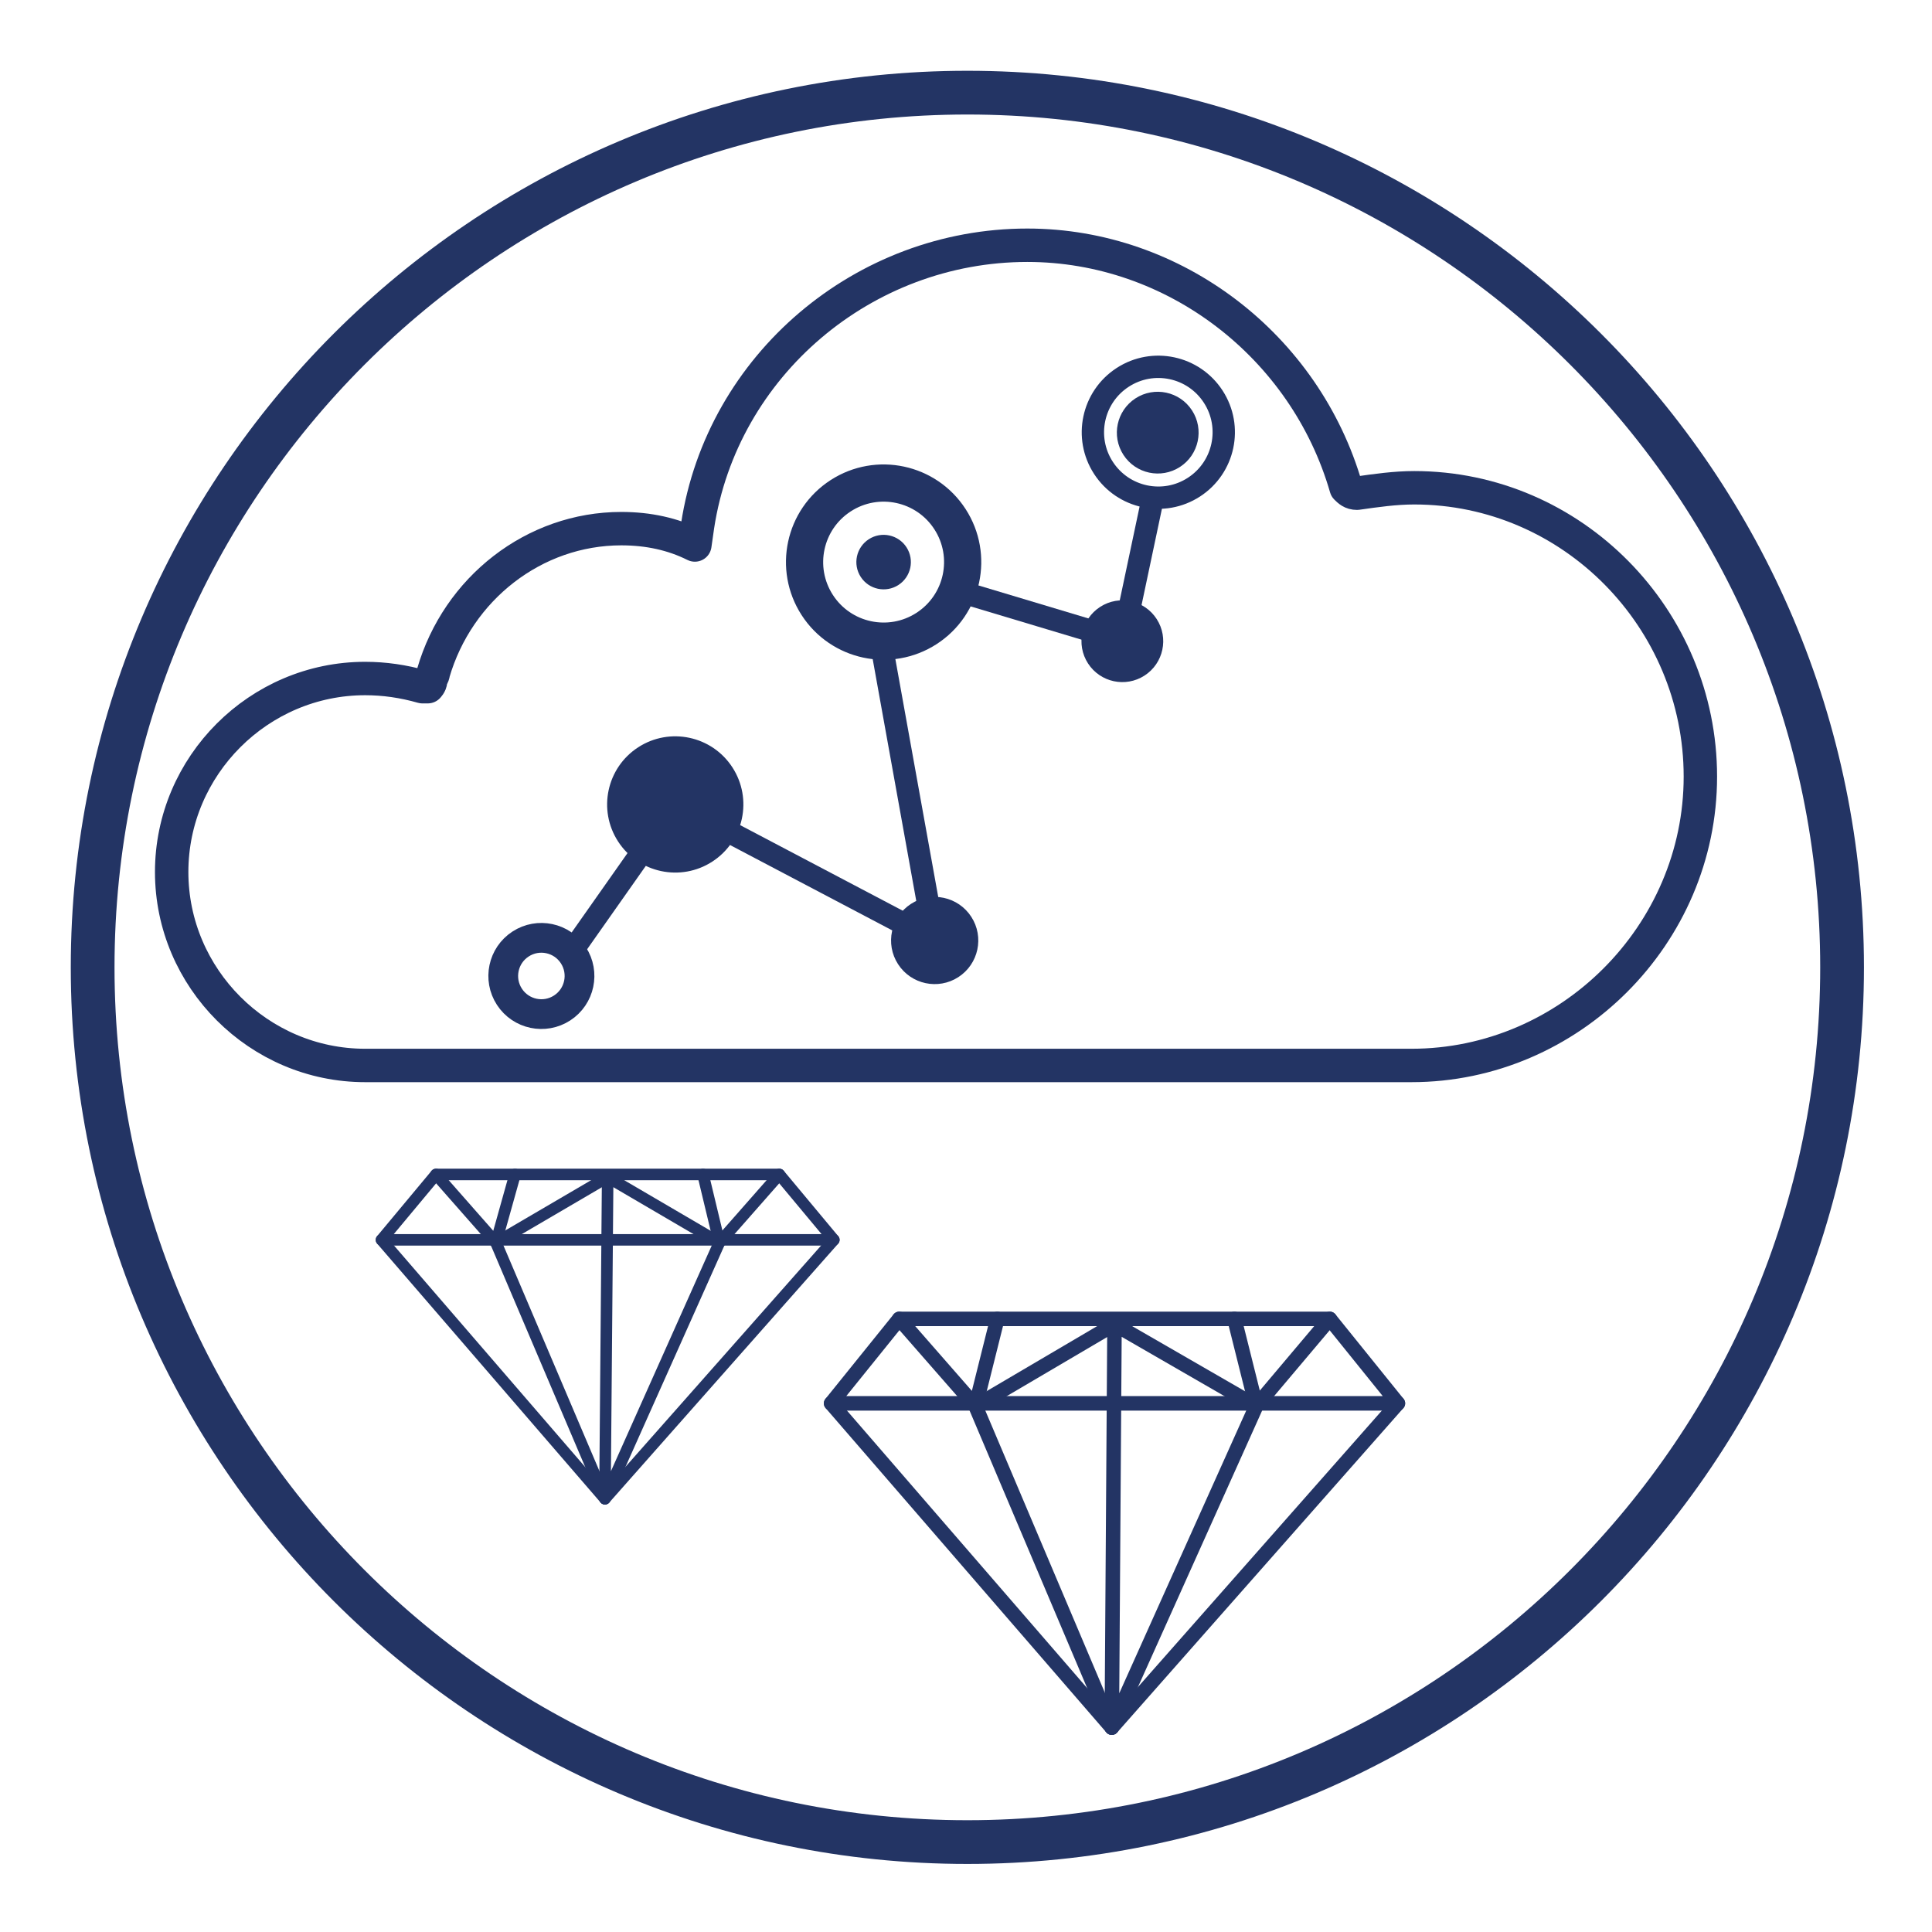
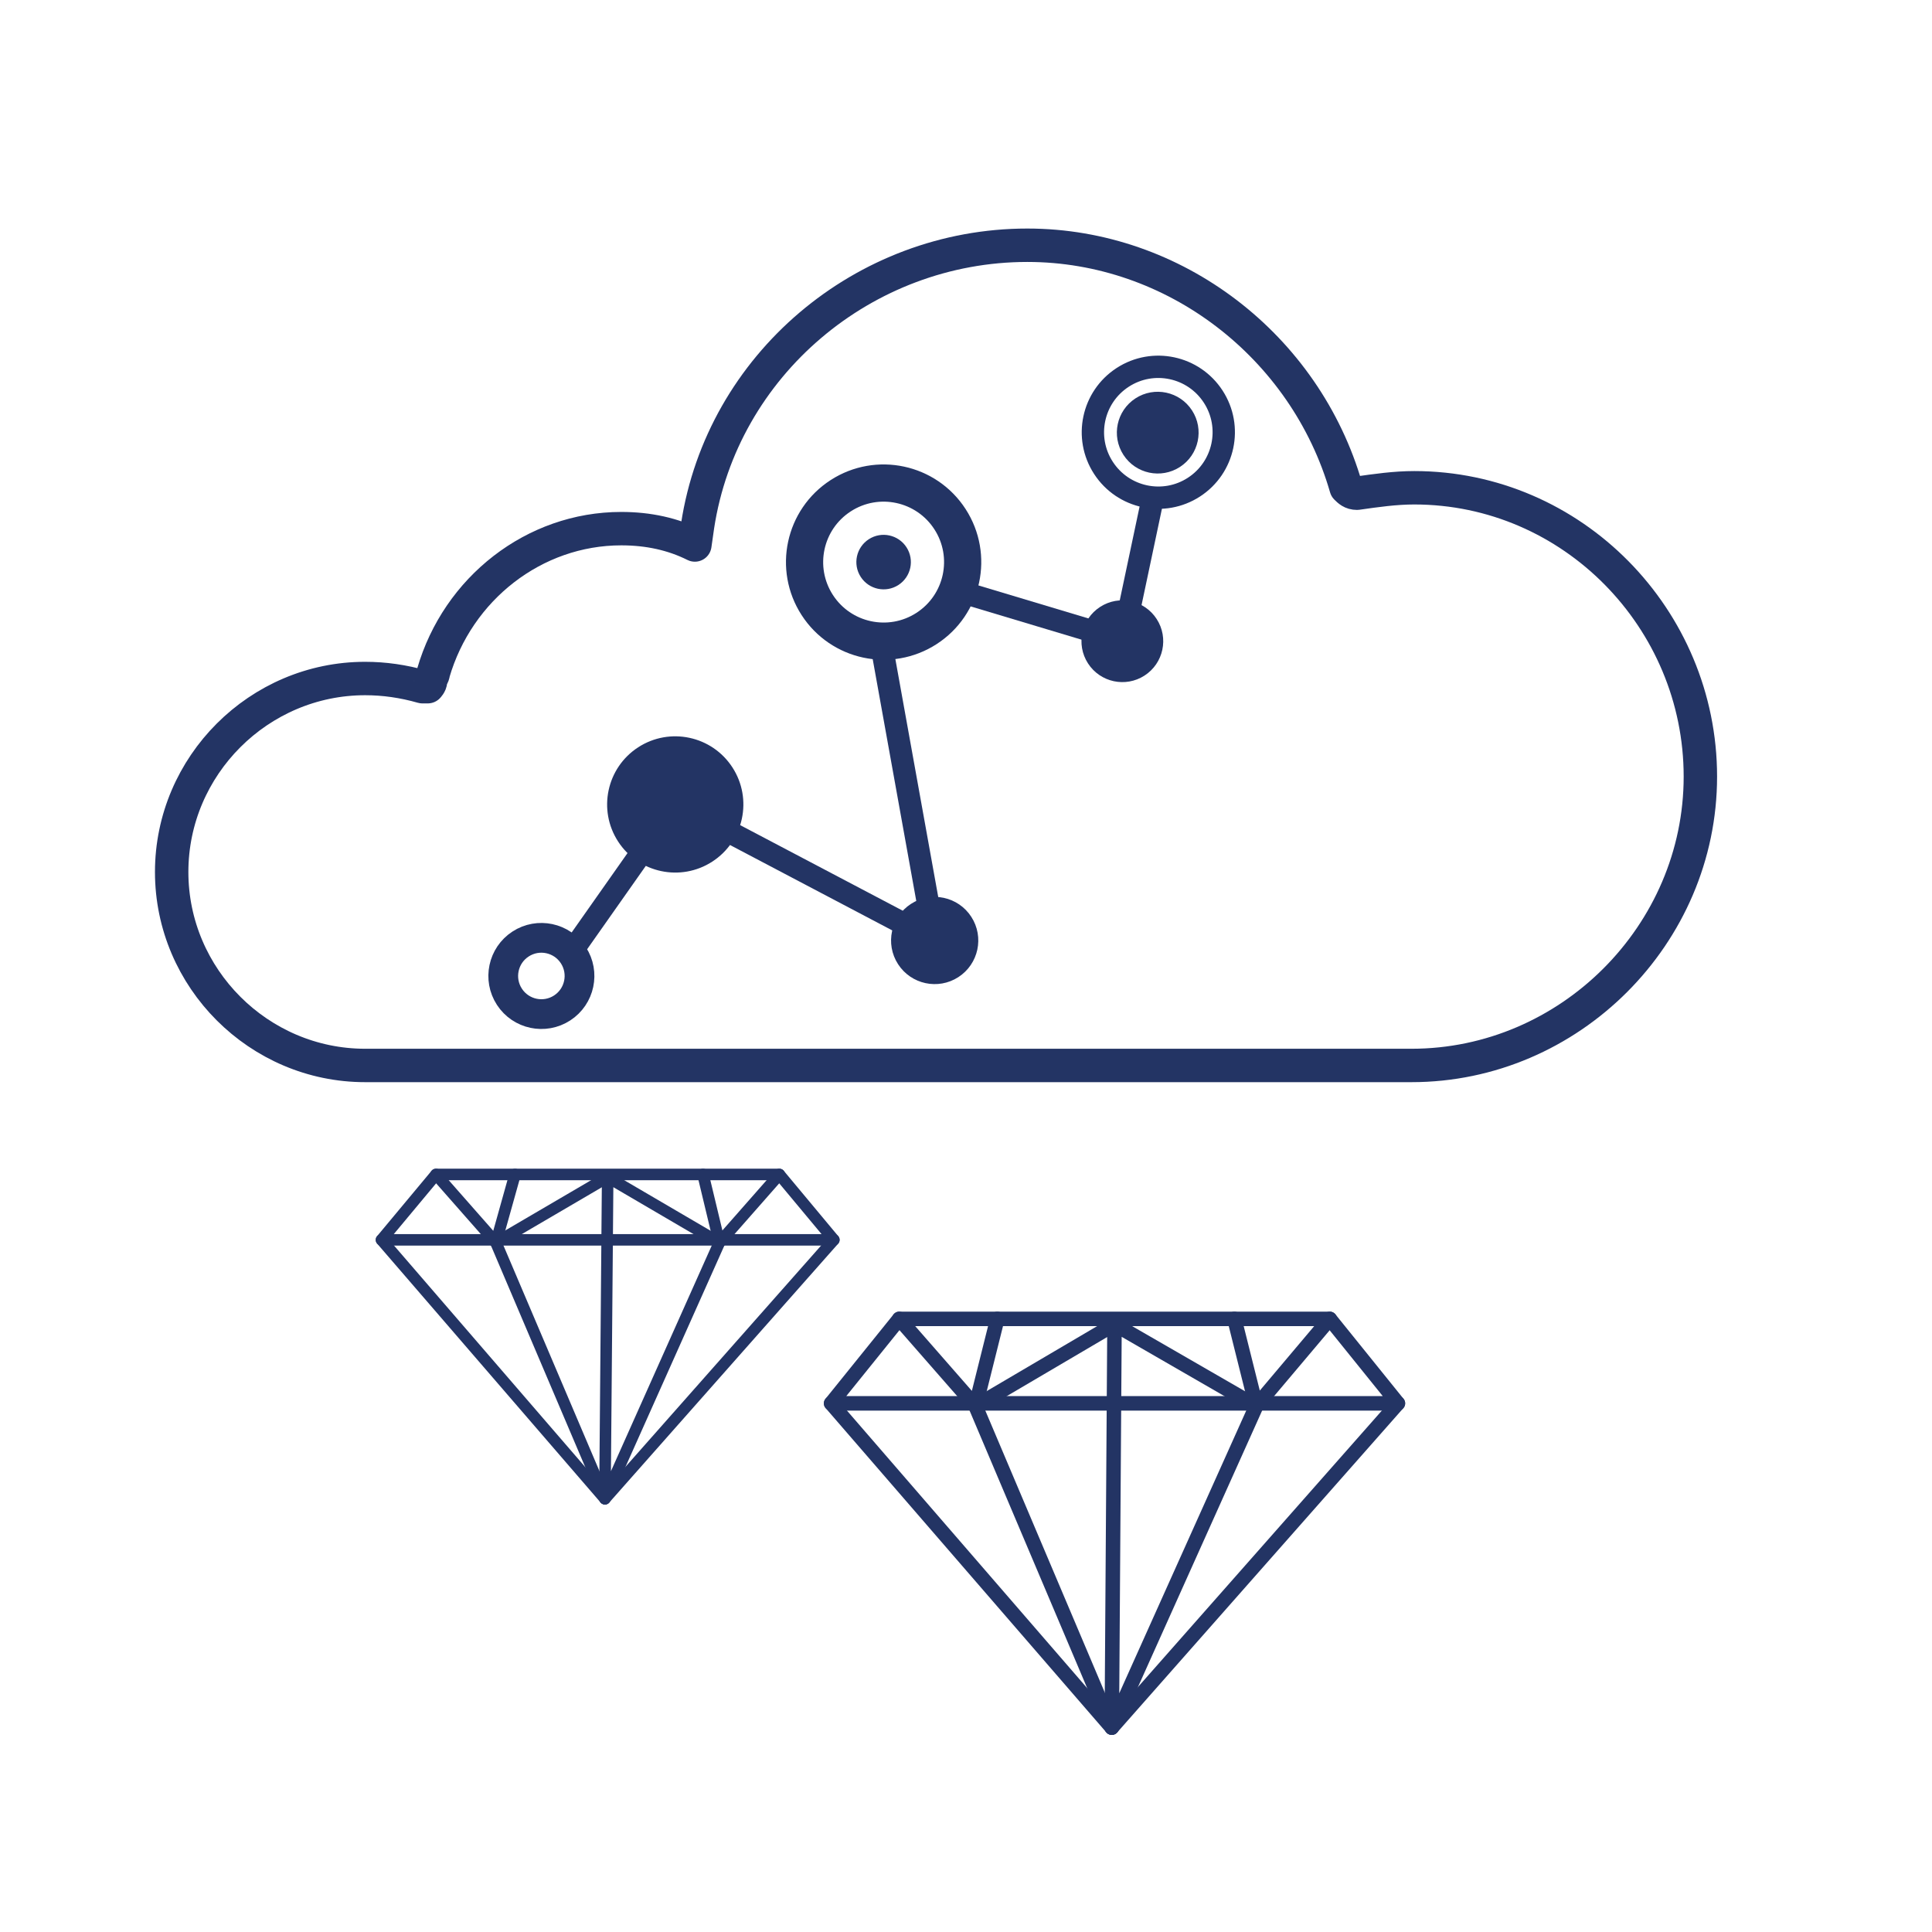
<svg xmlns="http://www.w3.org/2000/svg" id="Layer_1" x="0px" y="0px" viewBox="0 0 70.9 70.9" style="enable-background:new 0 0 70.9 70.9;" xml:space="preserve">
  <style type="text/css">	.st0{fill:none;stroke:#233464;stroke-width:0.423;stroke-linecap:round;stroke-linejoin:round;stroke-miterlimit:10;}	.st1{fill:none;stroke:#233464;stroke-width:0.532;stroke-linecap:round;stroke-linejoin:round;stroke-miterlimit:10;}	.st2{fill:none;stroke:#233464;stroke-width:1.226;stroke-linecap:round;stroke-linejoin:round;stroke-miterlimit:10;}	.st3{fill:none;stroke:#233464;stroke-width:1.092;stroke-miterlimit:10;}	.st4{fill:#233464;}	.st5{fill:none;stroke:#233464;stroke-width:0.819;stroke-miterlimit:10;}	.st6{fill:none;stroke:#233464;stroke-width:1.365;stroke-miterlimit:10;}	.st7{fill:none;stroke:#233464;stroke-width:1.605;stroke-miterlimit:10;}</style>
  <g>
    <g>
      <polygon class="st0" points="14,45.5 30.6,45.5 28.6,43.1 16,43.1   " />
      <polygon class="st0" points="22.2,55 22.3,43.2 26.4,45.6   " />
      <polyline class="st0" points="25.8,43.1 26.4,45.6 28.6,43.1   " />
      <polyline class="st0" points="22.3,43.2 18.2,45.6 22.2,55   " />
      <polyline class="st0" points="18.9,43.1 18.2,45.6 16,43.1   " />
      <polyline class="st0" points="30.6,45.5 22.2,55 14,45.5   " />
    </g>
    <g>
      <polygon class="st1" points="30.5,51.5 51.3,51.5 48.8,48.4 33,48.4   " />
      <polygon class="st1" points="40.8,63.4 40.9,48.6 46.1,51.6   " />
      <polyline class="st1" points="45.3,48.4 46.1,51.6 48.8,48.4   " />
      <polyline class="st1" points="40.9,48.6 35.8,51.6 40.8,63.4   " />
      <polyline class="st1" points="36.6,48.4 35.8,51.6 33,48.4   " />
      <polyline class="st1" points="51.3,51.5 40.8,63.4 30.5,51.5   " />
    </g>
    <g>
      <g>
-         <path class="st2" d="M51.9,17.9c-0.7,0-1.4,0.1-2.1,0.2c-0.2,0-0.3-0.1-0.4-0.2C47.9,12.7,43.1,9,37.7,9c-6,0-11.2,4.4-12.1,10.3    L25.5,20c-0.8-0.4-1.7-0.6-2.7-0.6c-3.2,0-6,2.2-6.9,5.3c0,0.1-0.1,0.2-0.1,0.3c0,0.1-0.1,0.2-0.1,0.2c0,0-0.1,0-0.1,0    c0,0,0,0,0,0c0,0-0.1,0-0.1,0c-0.7-0.2-1.4-0.3-2.1-0.3c-3.9,0-7.1,3.2-7.1,7.1c0,3.9,3.2,7.1,7.1,7.1h38.4    c5.8,0,10.6-4.8,10.6-10.6S57.7,17.9,51.9,17.9z" />
+         <path class="st2" d="M51.9,17.9c-0.7,0-1.4,0.1-2.1,0.2c-0.2,0-0.3-0.1-0.4-0.2C47.9,12.7,43.1,9,37.7,9c-6,0-11.2,4.4-12.1,10.3    L25.5,20c-0.8-0.4-1.7-0.6-2.7-0.6c-3.2,0-6,2.2-6.9,5.3c0,0.1-0.1,0.2-0.1,0.3c0,0.1-0.1,0.2-0.1,0.2c0,0-0.1,0-0.1,0    c0,0,0,0,0,0c0,0-0.1,0-0.1,0c-0.7-0.2-1.4-0.3-2.1-0.3c-3.9,0-7.1,3.2-7.1,7.1c0,3.9,3.2,7.1,7.1,7.1h38.4    c5.8,0,10.6-4.8,10.6-10.6S57.7,17.9,51.9,17.9" />
        <g>
          <ellipse transform="matrix(0.838 -0.545 0.545 0.838 -16.32 16.661)" class="st3" cx="19.9" cy="35.8" rx="1.4" ry="1.4" />
          <ellipse transform="matrix(0.839 -0.544 0.544 0.839 -12.075 18.262)" class="st4" cx="24.8" cy="29.5" rx="2.5" ry="2.5" />
          <ellipse transform="matrix(0.84 -0.543 0.543 0.84 -13.245 24.159)" class="st4" cx="34.3" cy="34.5" rx="1.6" ry="1.6" />
          <ellipse transform="matrix(0.839 -0.545 0.545 0.839 -1.815 25.685)" class="st5" cx="42.5" cy="15.9" rx="2.4" ry="2.4" />
          <ellipse transform="matrix(0.839 -0.544 0.544 0.839 -1.821 25.657)" class="st4" cx="42.5" cy="15.9" rx="1.5" ry="1.5" />
          <ellipse transform="matrix(0.84 -0.543 0.543 0.84 -5.975 20.917)" class="st6" cx="32.4" cy="20.6" rx="2.9" ry="2.9" />
          <ellipse transform="matrix(0.84 -0.543 0.543 0.84 -5.975 20.917)" class="st4" cx="32.4" cy="20.6" rx="1" ry="1" />
          <ellipse transform="matrix(0.84 -0.543 0.543 0.84 -6.181 26.163)" class="st4" cx="41.2" cy="23.5" rx="1.5" ry="1.5" />
          <polyline class="st5" points="21,34.9 24.8,29.5 34.3,34.5 32.3,23.4     " />
          <polyline class="st5" points="35.2,21.7 41.2,23.5 42.3,18.3     " />
        </g>
      </g>
    </g>
-     <path class="st7" d="M3.4,35.5c0-17.7,14.4-32.1,32.1-32.1s32.1,14.4,32.1,32.1c0,17.7-14.4,32.1-32.1,32.1S3.4,53.2,3.4,35.5z" />
  </g>
</svg>